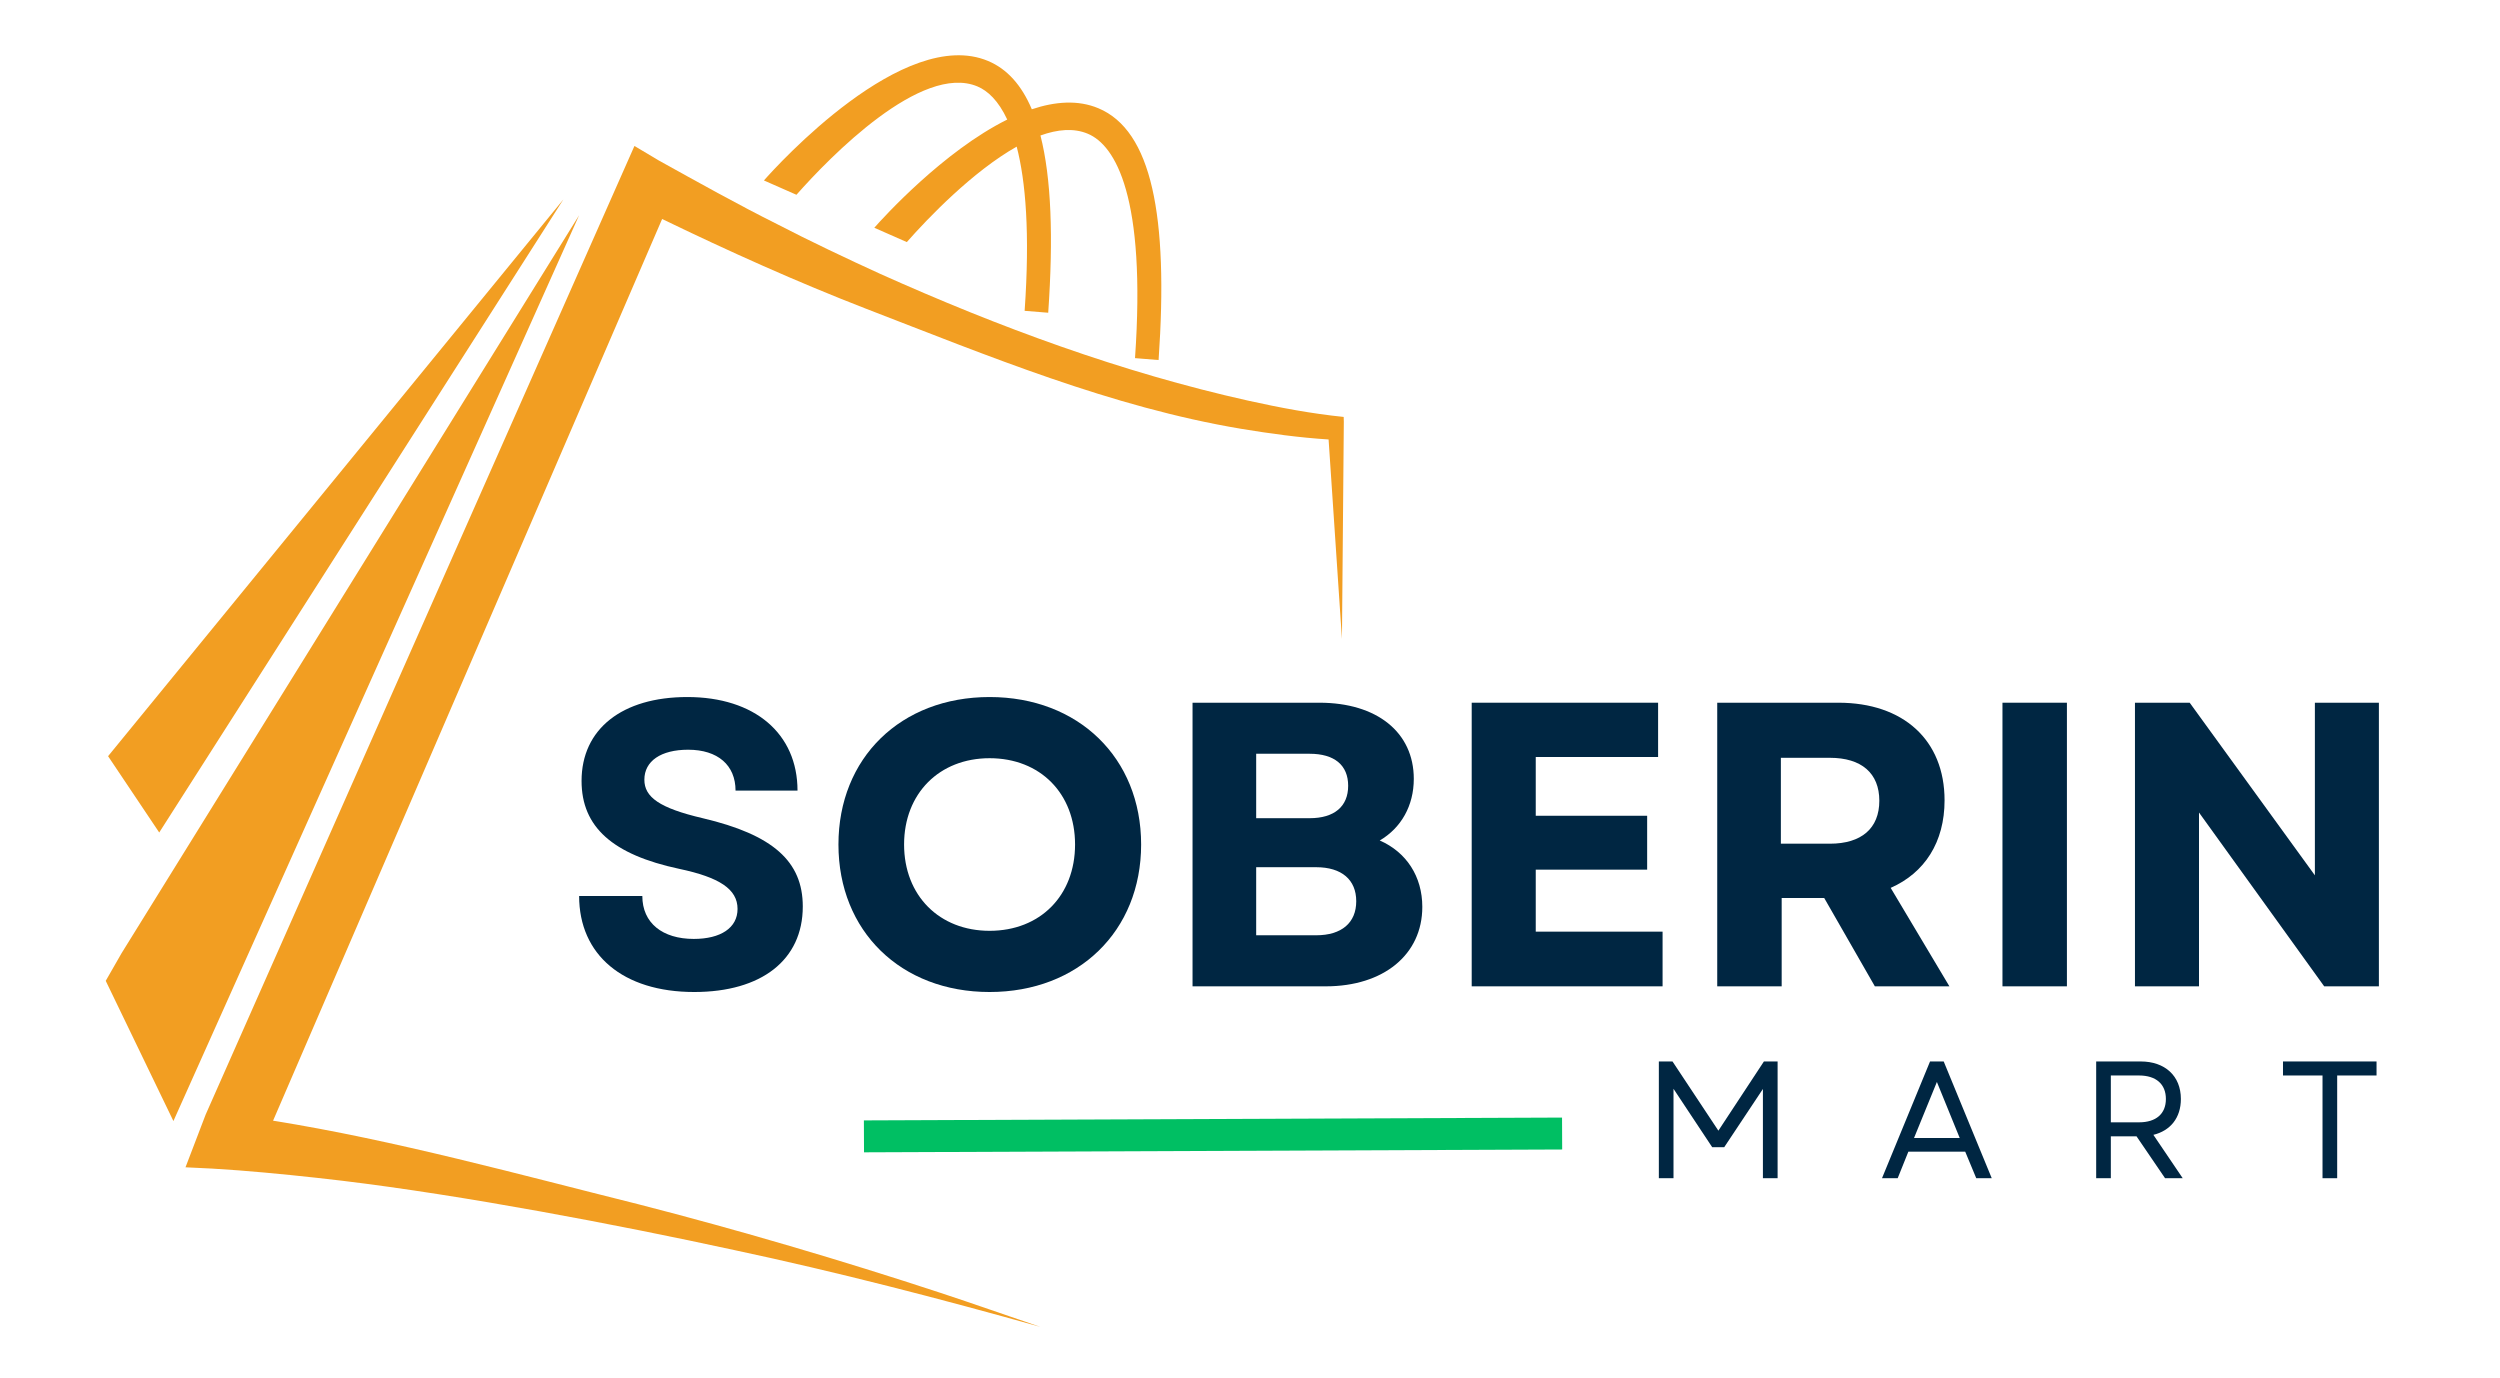
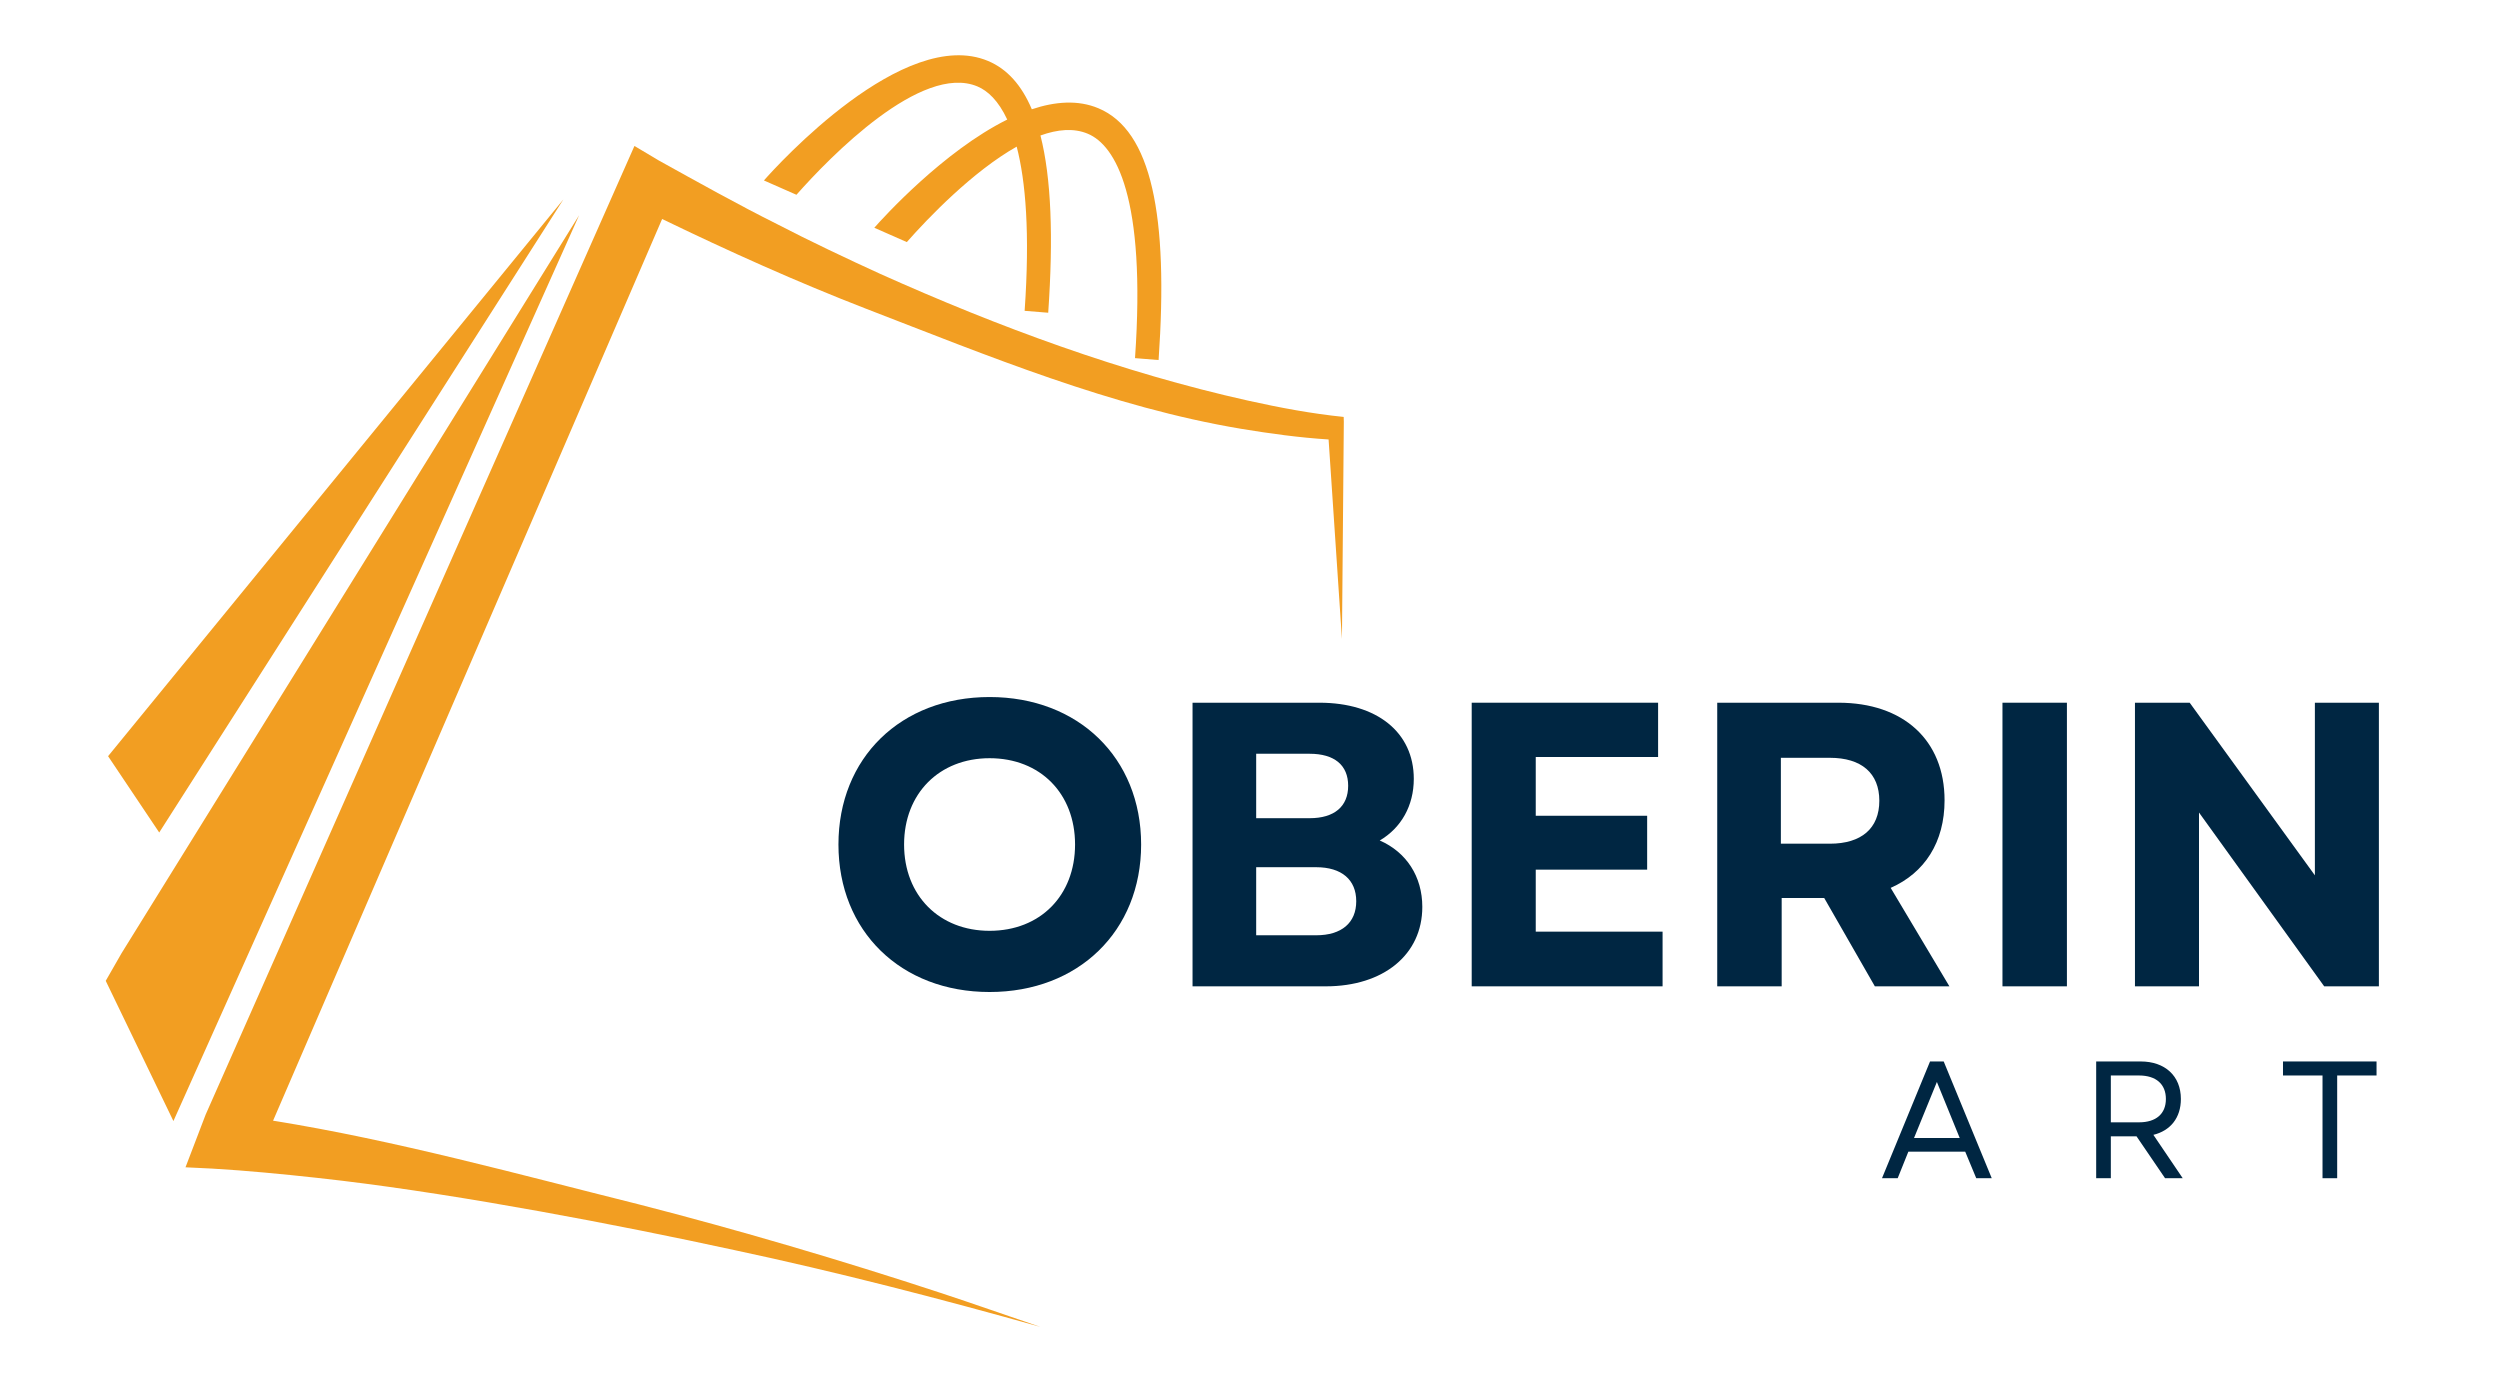
<svg xmlns="http://www.w3.org/2000/svg" width="390" viewBox="0 0 292.5 161.25" height="215" preserveAspectRatio="xMidYMid meet">
  <defs>
    <g />
    <clipPath id="7bea5be764">
      <path d="M 21.57 17.035 L 157.199 17.035 L 157.199 155.246 L 21.57 155.246 Z M 21.57 17.035 " clip-rule="nonzero" />
    </clipPath>
    <clipPath id="43561d2294">
      <path d="M 12.371 25 L 68 25 L 68 132 L 12.371 132 Z M 12.371 25 " clip-rule="nonzero" />
    </clipPath>
    <clipPath id="7ae8b7dc3c">
      <path d="M 12.371 23 L 66 23 L 66 98 L 12.371 98 Z M 12.371 23 " clip-rule="nonzero" />
    </clipPath>
  </defs>
  <g clip-path="url(#7bea5be764)">
    <path fill="#f29e22" d="M 157.227 49.355 L 157.211 48.781 C 153.484 48.402 149.742 47.699 146.047 46.879 C 131.23 43.574 116.836 38.258 103.004 32.051 C 99.219 30.324 94.613 28.145 90.934 26.23 C 86.406 23.973 81.5 21.23 77.086 18.781 L 74.23 17.078 L 24.062 130.406 L 23.516 131.832 L 23.402 132.133 L 21.703 136.574 C 23.617 136.645 26.016 136.785 27.914 136.934 C 31.824 137.238 36.133 137.68 40.043 138.148 C 54.215 139.859 72.016 143.238 85.98 146.273 C 97.871 148.805 110.02 151.953 121.723 155.246 C 117.844 153.93 113.973 152.562 110.078 151.277 C 98.477 147.461 86.434 143.91 74.617 140.879 C 60.977 137.48 46.188 133.395 31.949 131.121 L 77.469 25.621 C 85.242 29.387 93.301 33.012 101.297 36.109 C 115.641 41.645 130.043 47.629 145.219 50.172 C 148.605 50.73 151.984 51.199 155.445 51.418 C 155.52 52.566 157.008 74.762 157.008 74.762 L 157.227 49.355 " fill-opacity="1" fill-rule="nonzero" />
  </g>
  <g clip-path="url(#43561d2294)">
    <path fill="#f29e22" d="M 14.219 111.531 L 12.371 114.758 L 20.289 131.164 L 67.758 25.18 L 14.219 111.531 " fill-opacity="1" fill-rule="nonzero" />
  </g>
  <g clip-path="url(#7ae8b7dc3c)">
    <path fill="#f29e22" d="M 65.914 23.336 L 12.645 88.473 L 18.629 97.402 Z M 65.914 23.336 " fill-opacity="1" fill-rule="nonzero" />
  </g>
  <path fill="#f29e22" d="M 114.352 10.109 C 115.559 10.613 116.812 11.77 117.848 13.988 C 110.379 17.699 103.367 25.43 102.293 26.648 L 106.098 28.324 C 108.59 25.496 113.805 20.062 118.953 17.156 C 120.008 21.203 120.512 27.301 119.883 36.367 L 122.641 36.59 C 123.254 27.758 123.004 20.832 121.734 15.852 C 123.727 15.133 125.629 14.957 127.266 15.645 C 130.512 17 134.109 23.039 132.797 41.902 L 135.555 42.125 C 136.73 25.215 134.738 15.266 128.508 12.664 C 126.121 11.664 123.438 11.875 120.723 12.785 C 119.527 9.961 117.836 8.066 115.594 7.129 C 105.766 3.02 90.98 19.297 89.379 21.113 L 93.184 22.789 C 97.113 18.336 107.816 7.375 114.352 10.109 " fill-opacity="1" fill-rule="nonzero" />
  <g fill="#002642" fill-opacity="1">
    <g transform="translate(65.672, 115.401)">
      <g>
-         <path d="M 15.551 0.664 C 23.418 0.664 28.254 -3.082 28.254 -9.34 C 28.254 -14.602 24.793 -17.73 16.543 -19.672 C 11.473 -20.859 9.719 -22.141 9.719 -24.176 C 9.719 -26.359 11.66 -27.684 14.84 -27.684 C 18.301 -27.684 20.387 -25.883 20.387 -22.898 L 27.637 -22.898 C 27.637 -29.582 22.613 -33.848 14.742 -33.848 C 7.109 -33.848 2.371 -30.102 2.371 -24.035 C 2.371 -18.629 6.02 -15.406 13.797 -13.746 C 18.488 -12.754 20.621 -11.379 20.621 -9.055 C 20.621 -6.828 18.629 -5.547 15.504 -5.547 C 11.852 -5.547 9.48 -7.395 9.48 -10.57 L 2.086 -10.57 C 2.086 -3.699 7.207 0.664 15.551 0.664 Z M 15.551 0.664 " />
-       </g>
+         </g>
    </g>
  </g>
  <g fill="#002642" fill-opacity="1">
    <g transform="translate(96.059, 115.401)">
      <g>
        <path d="M 19.723 0.664 C 30.102 0.664 37.453 -6.449 37.453 -16.594 C 37.453 -26.738 30.102 -33.848 19.723 -33.848 C 9.34 -33.848 2.039 -26.738 2.039 -16.594 C 2.039 -6.449 9.34 0.664 19.723 0.664 Z M 9.719 -16.594 C 9.719 -22.566 13.844 -26.691 19.723 -26.691 C 25.648 -26.691 29.723 -22.566 29.723 -16.594 C 29.723 -10.617 25.648 -6.496 19.723 -6.496 C 13.844 -6.496 9.719 -10.617 9.719 -16.594 Z M 9.719 -16.594 " />
      </g>
    </g>
  </g>
  <g fill="#002642" fill-opacity="1">
    <g transform="translate(135.547, 115.401)">
      <g>
        <path d="M 3.98 0 L 19.578 0 C 26.312 0 30.863 -3.699 30.863 -9.293 C 30.863 -12.848 29.012 -15.691 25.883 -17.066 C 28.398 -18.535 29.867 -21.145 29.867 -24.273 C 29.867 -29.723 25.551 -33.184 18.82 -33.184 L 3.98 -33.184 Z M 11.426 -5.973 L 11.426 -13.938 L 18.441 -13.938 C 21.43 -13.938 23.133 -12.469 23.133 -9.957 C 23.133 -7.441 21.43 -5.973 18.441 -5.973 Z M 11.426 -19.672 L 11.426 -27.211 L 17.684 -27.211 C 20.574 -27.211 22.188 -25.883 22.188 -23.465 C 22.188 -21.047 20.574 -19.672 17.684 -19.672 Z M 11.426 -19.672 " />
      </g>
    </g>
  </g>
  <g fill="#002642" fill-opacity="1">
    <g transform="translate(168.209, 115.401)">
      <g>
        <path d="M 3.98 0 L 26.312 0 L 26.312 -6.398 L 11.473 -6.398 L 11.473 -13.652 L 24.508 -13.652 L 24.508 -19.957 L 11.473 -19.957 L 11.473 -26.832 L 25.789 -26.832 L 25.789 -33.184 L 3.98 -33.184 Z M 3.98 0 " />
      </g>
    </g>
  </g>
  <g fill="#002642" fill-opacity="1">
    <g transform="translate(196.936, 115.401)">
      <g>
        <path d="M 3.98 0 L 11.52 0 L 11.52 -10.336 L 16.496 -10.336 L 22.422 0 L 31.145 0 L 24.273 -11.52 C 28.254 -13.273 30.578 -16.875 30.578 -21.758 C 30.578 -28.824 25.742 -33.184 18.156 -33.184 L 3.98 -33.184 Z M 11.426 -16.688 L 11.426 -26.738 L 17.16 -26.738 C 20.859 -26.738 22.945 -24.938 22.945 -21.711 C 22.945 -18.488 20.859 -16.688 17.16 -16.688 Z M 11.426 -16.688 " />
      </g>
    </g>
  </g>
  <g fill="#002642" fill-opacity="1">
    <g transform="translate(230.309, 115.401)">
      <g>
        <path d="M 3.98 0 L 11.52 0 L 11.52 -33.184 L 3.98 -33.184 Z M 3.98 0 " />
      </g>
    </g>
  </g>
  <g fill="#002642" fill-opacity="1">
    <g transform="translate(245.81, 115.401)">
      <g>
        <path d="M 3.98 0 L 11.473 0 L 11.473 -20.336 L 26.121 0 L 32.52 0 L 32.52 -33.184 L 25.031 -33.184 L 25.031 -12.988 L 10.383 -33.184 L 3.98 -33.184 Z M 3.98 0 " />
      </g>
    </g>
  </g>
  <g fill="#002642" fill-opacity="1">
    <g transform="translate(192.093, 137.851)">
      <g>
-         <path d="M 1.992 0 L 3.707 0 L 3.707 -10.461 L 8.234 -3.629 L 9.641 -3.629 L 14.168 -10.441 L 14.168 0 L 15.887 0 L 15.887 -13.66 L 14.285 -13.66 L 8.957 -5.562 L 3.59 -13.66 L 1.992 -13.66 Z M 1.992 0 " />
-       </g>
+         </g>
    </g>
  </g>
  <g fill="#002642" fill-opacity="1">
    <g transform="translate(219.862, 137.851)">
      <g>
        <path d="M 0.332 0 L 2.168 0 L 3.414 -3.102 L 10.07 -3.102 L 11.359 0 L 13.172 0 L 7.551 -13.66 L 5.953 -13.66 Z M 4.078 -4.703 L 6.754 -11.262 L 9.426 -4.703 Z M 4.078 -4.703 " />
      </g>
    </g>
  </g>
  <g fill="#002642" fill-opacity="1">
    <g transform="translate(243.261, 137.851)">
      <g>
        <path d="M 1.992 0 L 3.707 0 L 3.707 -4.898 L 6.715 -4.898 L 10.051 0 L 12.117 0 L 8.684 -5.074 C 10.676 -5.562 11.902 -7.062 11.902 -9.27 C 11.902 -11.98 10.031 -13.66 7.199 -13.66 L 1.992 -13.66 Z M 3.707 -6.539 L 3.707 -12.02 L 7.004 -12.02 C 8.996 -12.02 10.148 -11.008 10.148 -9.27 C 10.148 -7.531 8.996 -6.539 7.004 -6.539 Z M 3.707 -6.539 " />
      </g>
    </g>
  </g>
  <g fill="#002642" fill-opacity="1">
    <g transform="translate(266.446, 137.851)">
      <g>
        <path d="M 5.289 0 L 7.004 0 L 7.004 -12.02 L 11.609 -12.02 L 11.609 -13.66 L 0.664 -13.66 L 0.664 -12.02 L 5.289 -12.02 Z M 5.289 0 " />
      </g>
    </g>
  </g>
-   <path stroke-linecap="butt" transform="matrix(0.747, -0.003, 0.003, 0.747, 101.073, 131.085)" fill="none" stroke-linejoin="miter" d="M 0.002 2.502 L 109.353 2.499 " stroke="#00bf63" stroke-width="5" stroke-opacity="1" stroke-miterlimit="4" />
</svg>